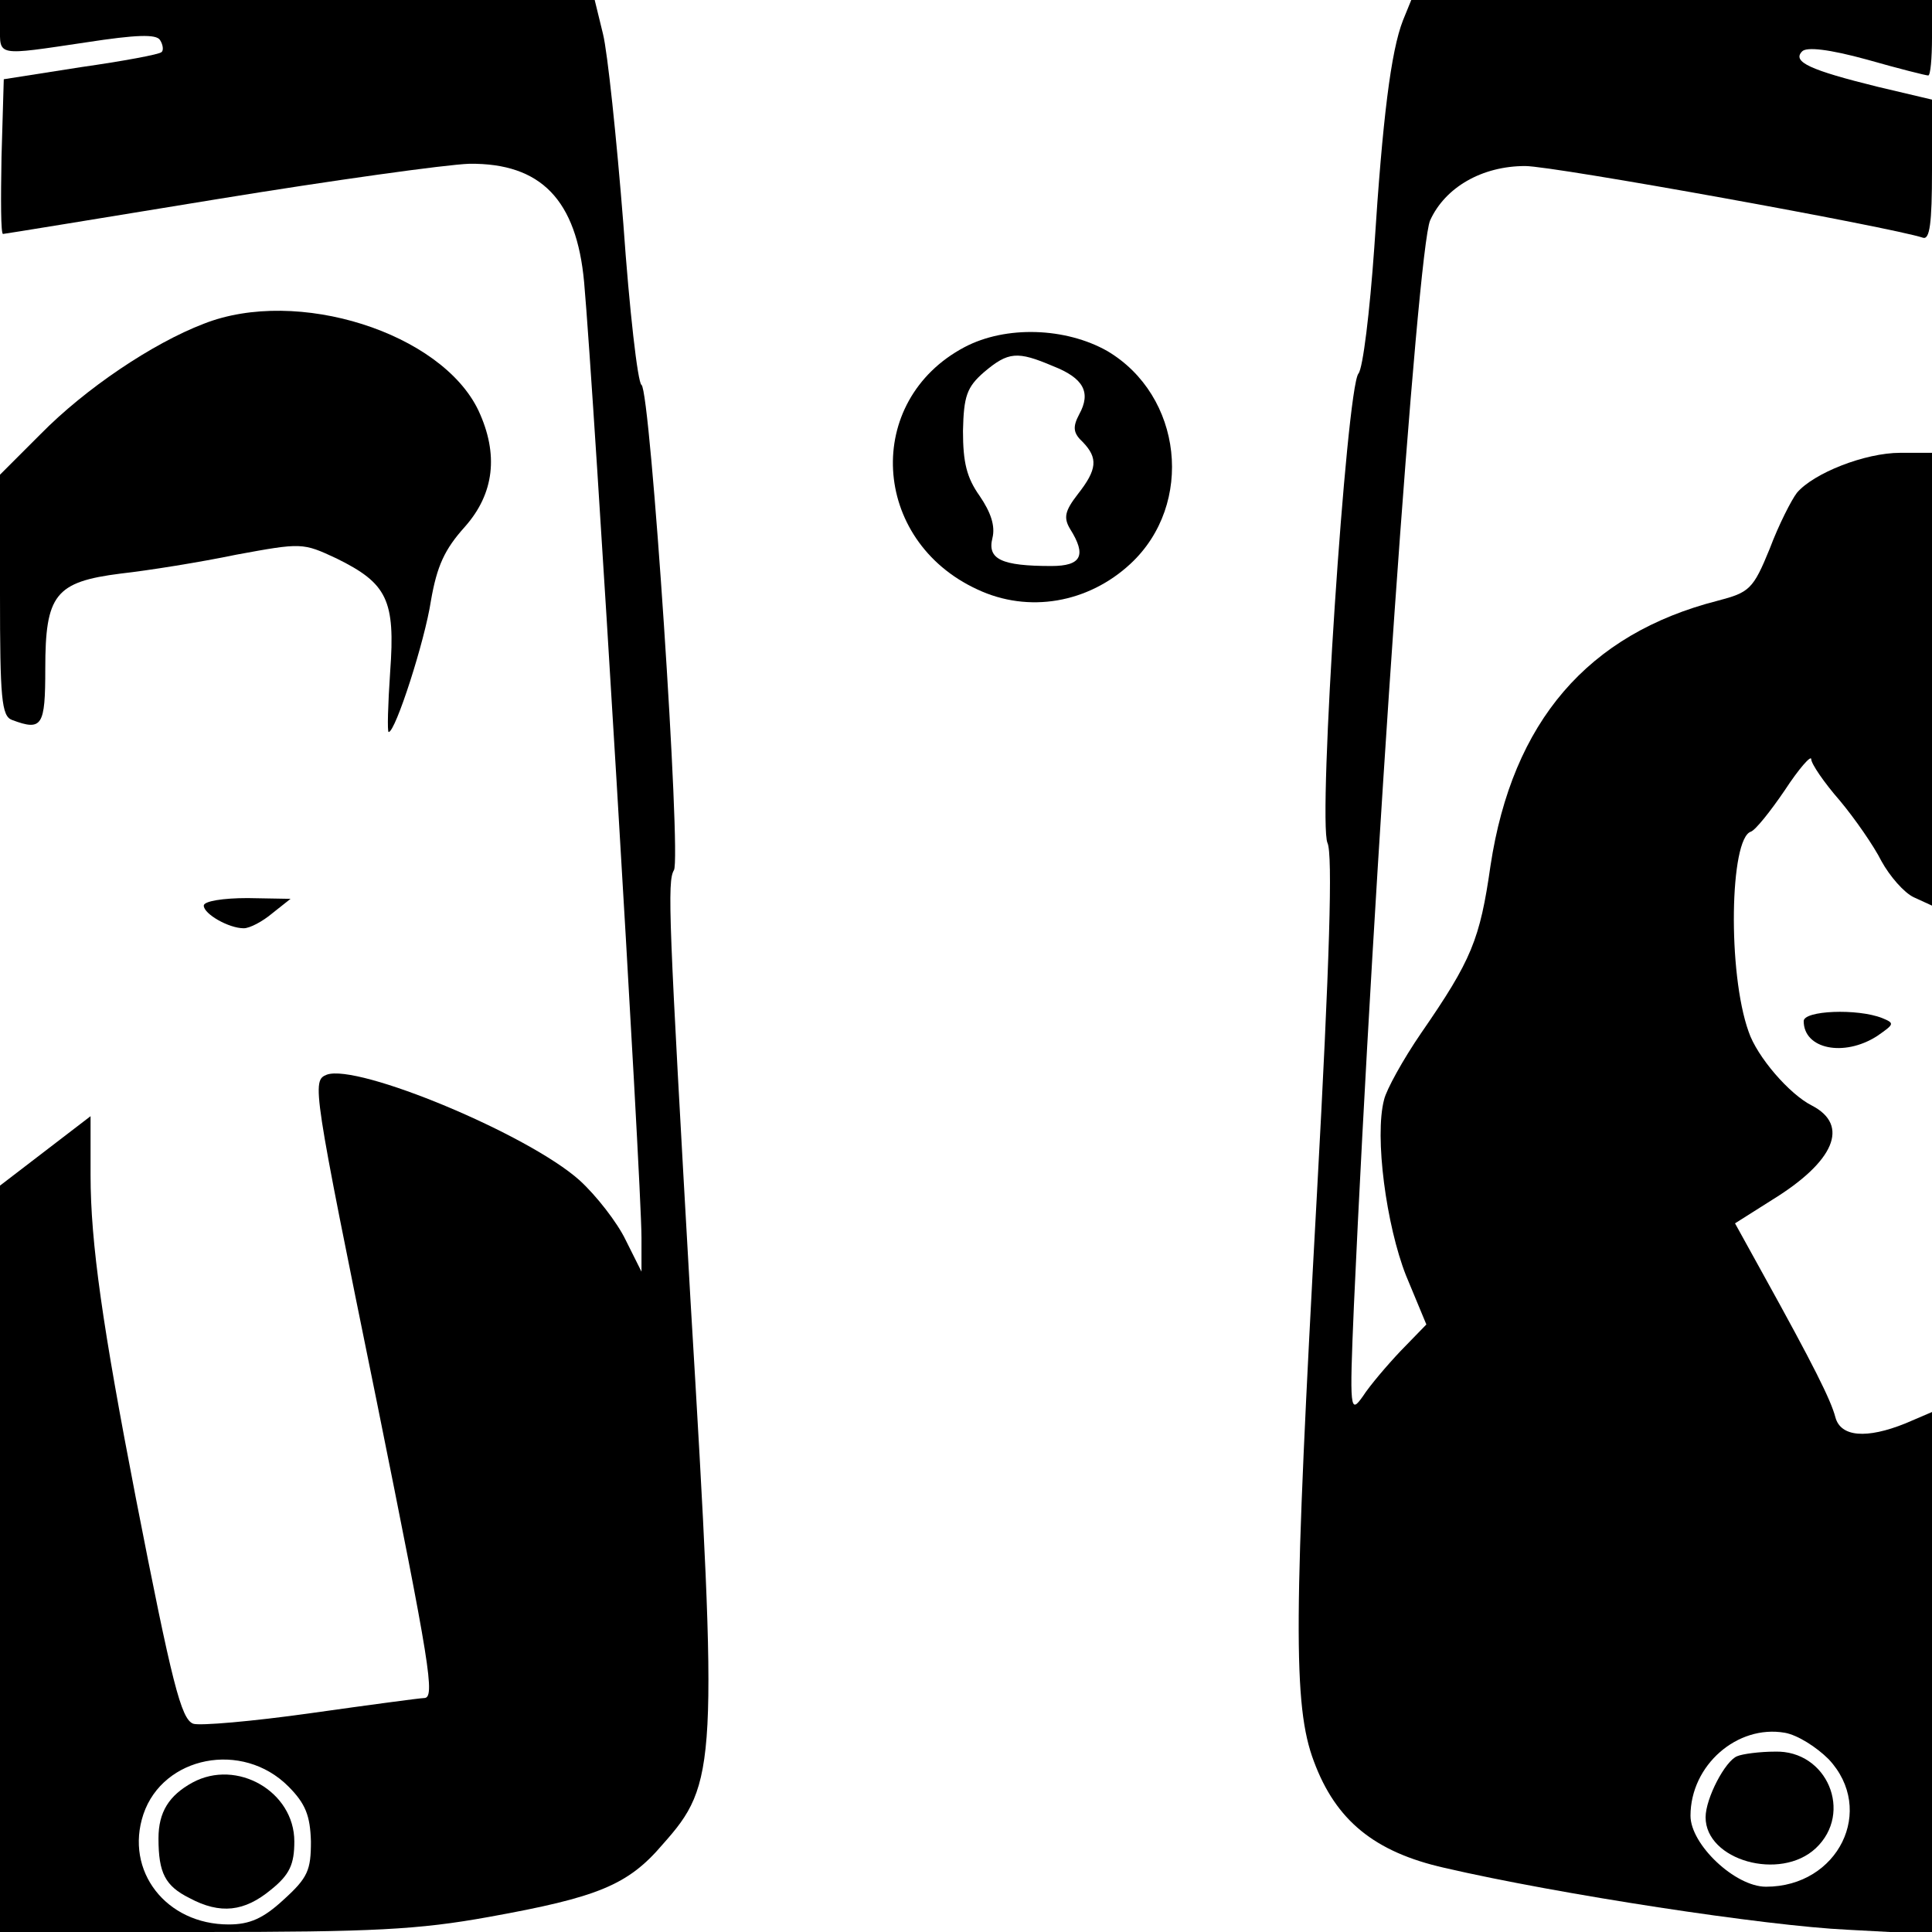
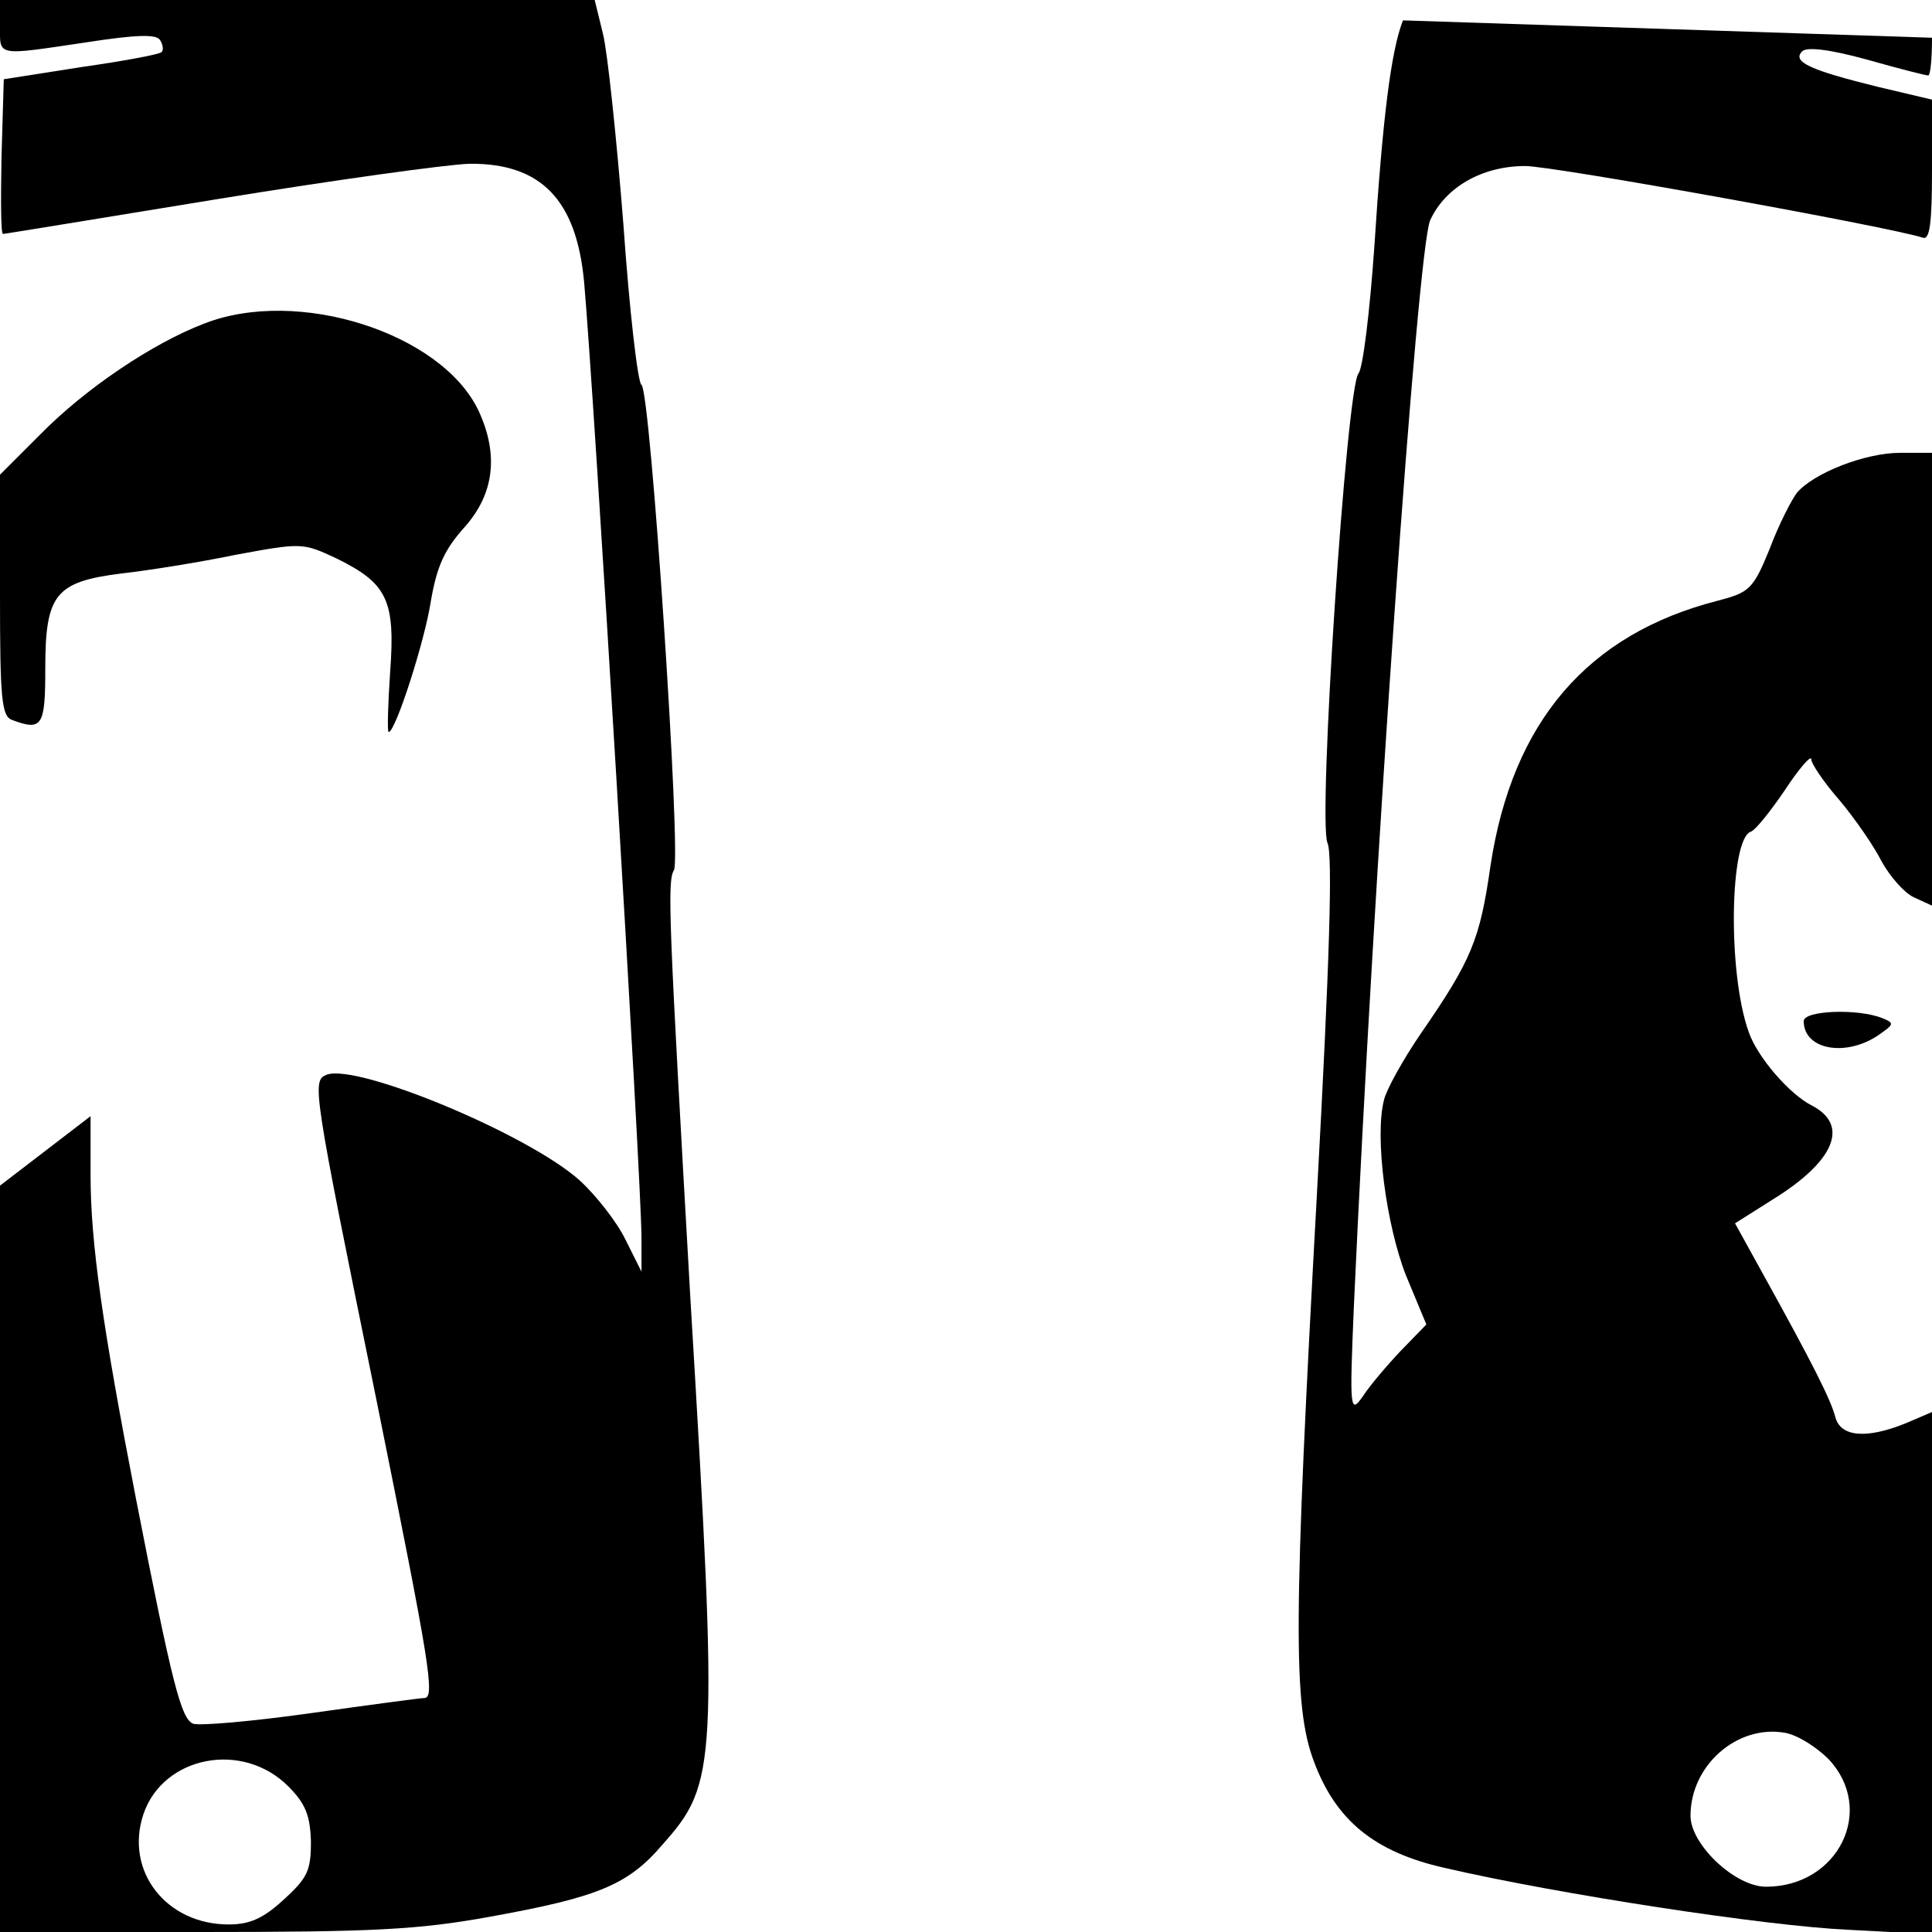
<svg xmlns="http://www.w3.org/2000/svg" version="1.0" width="256pt" height="256pt" viewBox="0 0 256 256" preserveAspectRatio="xMidYMid meet">
  <g transform="translate(0,256) scale(0.1,-0.1)" fill="#000000" stroke="none">
    <path d="M0 2525 c0 -40 -6 -39 115 -21 65 10 92 11 97 3 4 -6 5 -14 2 -16 -2 -3 -51 -12 -107 -20 l-102 -16 -3 -103 c-1 -56 -1 -102 2 -102 2 0 130 21 283 46 153 25 304 46 335 47 95 1 142 -48 152 -157 13 -145 76 -1191 76 -1266 l0 -45 -21 42 c-11 23 -39 59 -61 79 -68 61 -294 155 -335 140 -20 -8 -19 -15 66 -432 71 -352 78 -394 63 -394 -5 0 -72 -9 -150 -20 -78 -11 -148 -17 -156 -14 -16 6 -28 53 -76 299 -44 227 -60 338 -60 428 l0 78 -60 -46 -60 -46 0 -495 0 -494 268 0 c226 0 286 3 380 20 144 26 184 42 230 96 72 81 74 103 37 720 -29 509 -31 556 -22 571 10 16 -31 636 -43 643 -5 3 -16 99 -24 213 -9 114 -21 228 -27 252 l-11 45 -394 0 -394 0 0 -35z m382 -2332 c23 -23 29 -39 30 -73 0 -38 -4 -48 -36 -77 -27 -25 -45 -33 -73 -33 -83 0 -138 71 -113 146 26 77 131 98 192 37z" />
-     <path d="M255 198 c-31 -17 -45 -39 -45 -74 0 -46 9 -63 41 -79 41 -22 73 -18 108 11 25 20 31 34 31 64 0 66 -76 110 -135 78z" />
-     <path d="M1859 2533 c-16 -41 -27 -130 -38 -301 -6 -85 -15 -160 -21 -167 -16 -20 -54 -593 -41 -622 7 -15 3 -155 -14 -465 -31 -563 -32 -678 -4 -752 29 -78 80 -120 173 -141 151 -35 426 -77 534 -82 l112 -6 0 346 0 346 -35 -15 c-52 -21 -86 -18 -93 8 -6 23 -29 69 -96 190 l-37 67 49 31 c83 51 103 99 53 125 -30 15 -73 65 -84 98 -28 78 -25 256 3 265 6 2 26 27 45 55 19 29 35 47 35 41 0 -6 17 -31 38 -55 20 -24 45 -60 55 -80 11 -20 30 -42 43 -48 l24 -11 0 300 0 300 -42 0 c-47 0 -115 -27 -137 -53 -7 -9 -24 -42 -36 -74 -22 -54 -27 -58 -69 -69 -172 -44 -272 -160 -301 -351 -14 -98 -25 -125 -92 -222 -24 -35 -46 -75 -49 -88 -13 -49 3 -167 29 -233 l27 -65 -34 -35 c-18 -19 -41 -46 -50 -60 -17 -24 -18 -20 -12 120 26 573 84 1399 101 1438 20 44 69 72 126 72 38 0 485 -81 527 -95 9 -3 12 19 12 89 l0 94 -72 17 c-89 22 -114 33 -100 47 6 6 35 3 86 -11 42 -12 78 -21 81 -21 3 0 5 23 5 50 l0 50 -345 0 -345 0 -11 -27z m564 -2304 c63 -67 13 -169 -83 -169 -41 0 -100 56 -100 94 0 67 62 121 125 110 17 -3 42 -19 58 -35z" />
-     <path d="M2302 233 c-16 -6 -42 -56 -42 -81 0 -57 99 -85 146 -41 50 47 15 130 -54 128 -20 0 -43 -3 -50 -6z" />
+     <path d="M1859 2533 c-16 -41 -27 -130 -38 -301 -6 -85 -15 -160 -21 -167 -16 -20 -54 -593 -41 -622 7 -15 3 -155 -14 -465 -31 -563 -32 -678 -4 -752 29 -78 80 -120 173 -141 151 -35 426 -77 534 -82 l112 -6 0 346 0 346 -35 -15 c-52 -21 -86 -18 -93 8 -6 23 -29 69 -96 190 l-37 67 49 31 c83 51 103 99 53 125 -30 15 -73 65 -84 98 -28 78 -25 256 3 265 6 2 26 27 45 55 19 29 35 47 35 41 0 -6 17 -31 38 -55 20 -24 45 -60 55 -80 11 -20 30 -42 43 -48 l24 -11 0 300 0 300 -42 0 c-47 0 -115 -27 -137 -53 -7 -9 -24 -42 -36 -74 -22 -54 -27 -58 -69 -69 -172 -44 -272 -160 -301 -351 -14 -98 -25 -125 -92 -222 -24 -35 -46 -75 -49 -88 -13 -49 3 -167 29 -233 l27 -65 -34 -35 c-18 -19 -41 -46 -50 -60 -17 -24 -18 -20 -12 120 26 573 84 1399 101 1438 20 44 69 72 126 72 38 0 485 -81 527 -95 9 -3 12 19 12 89 l0 94 -72 17 c-89 22 -114 33 -100 47 6 6 35 3 86 -11 42 -12 78 -21 81 -21 3 0 5 23 5 50 z m564 -2304 c63 -67 13 -169 -83 -169 -41 0 -100 56 -100 94 0 67 62 121 125 110 17 -3 42 -19 58 -35z" />
    <path d="M270 2131 c-68 -26 -157 -86 -216 -146 l-54 -54 0 -159 c0 -137 2 -161 16 -166 40 -15 44 -8 44 68 0 98 13 115 100 126 36 4 105 15 153 25 87 16 88 16 133 -5 67 -33 78 -55 71 -150 -3 -44 -4 -80 -2 -80 9 0 48 121 56 174 8 46 18 68 45 98 39 44 45 96 18 154 -49 103 -240 164 -364 115z" />
-     <path d="M1278 2100 c-134 -71 -124 -256 17 -321 68 -32 147 -18 203 34 85 79 69 223 -31 282 -55 31 -134 34 -189 5z m117 -25 c41 -16 51 -35 35 -64 -9 -17 -8 -25 5 -37 20 -21 19 -36 -7 -69 -17 -22 -19 -31 -10 -46 22 -35 15 -49 -25 -49 -66 0 -85 9 -78 37 4 16 -2 34 -17 56 -17 24 -22 44 -22 86 1 46 5 58 28 78 32 27 44 28 91 8z" />
-     <path d="M270 1360 c0 -11 33 -30 53 -30 8 0 25 9 38 20 l24 19 -57 1 c-32 0 -58 -4 -58 -10z" />
    <path d="M2390 1207 c0 -37 53 -48 97 -20 23 16 24 17 7 24 -33 13 -104 10 -104 -4z" />
  </g>
</svg>